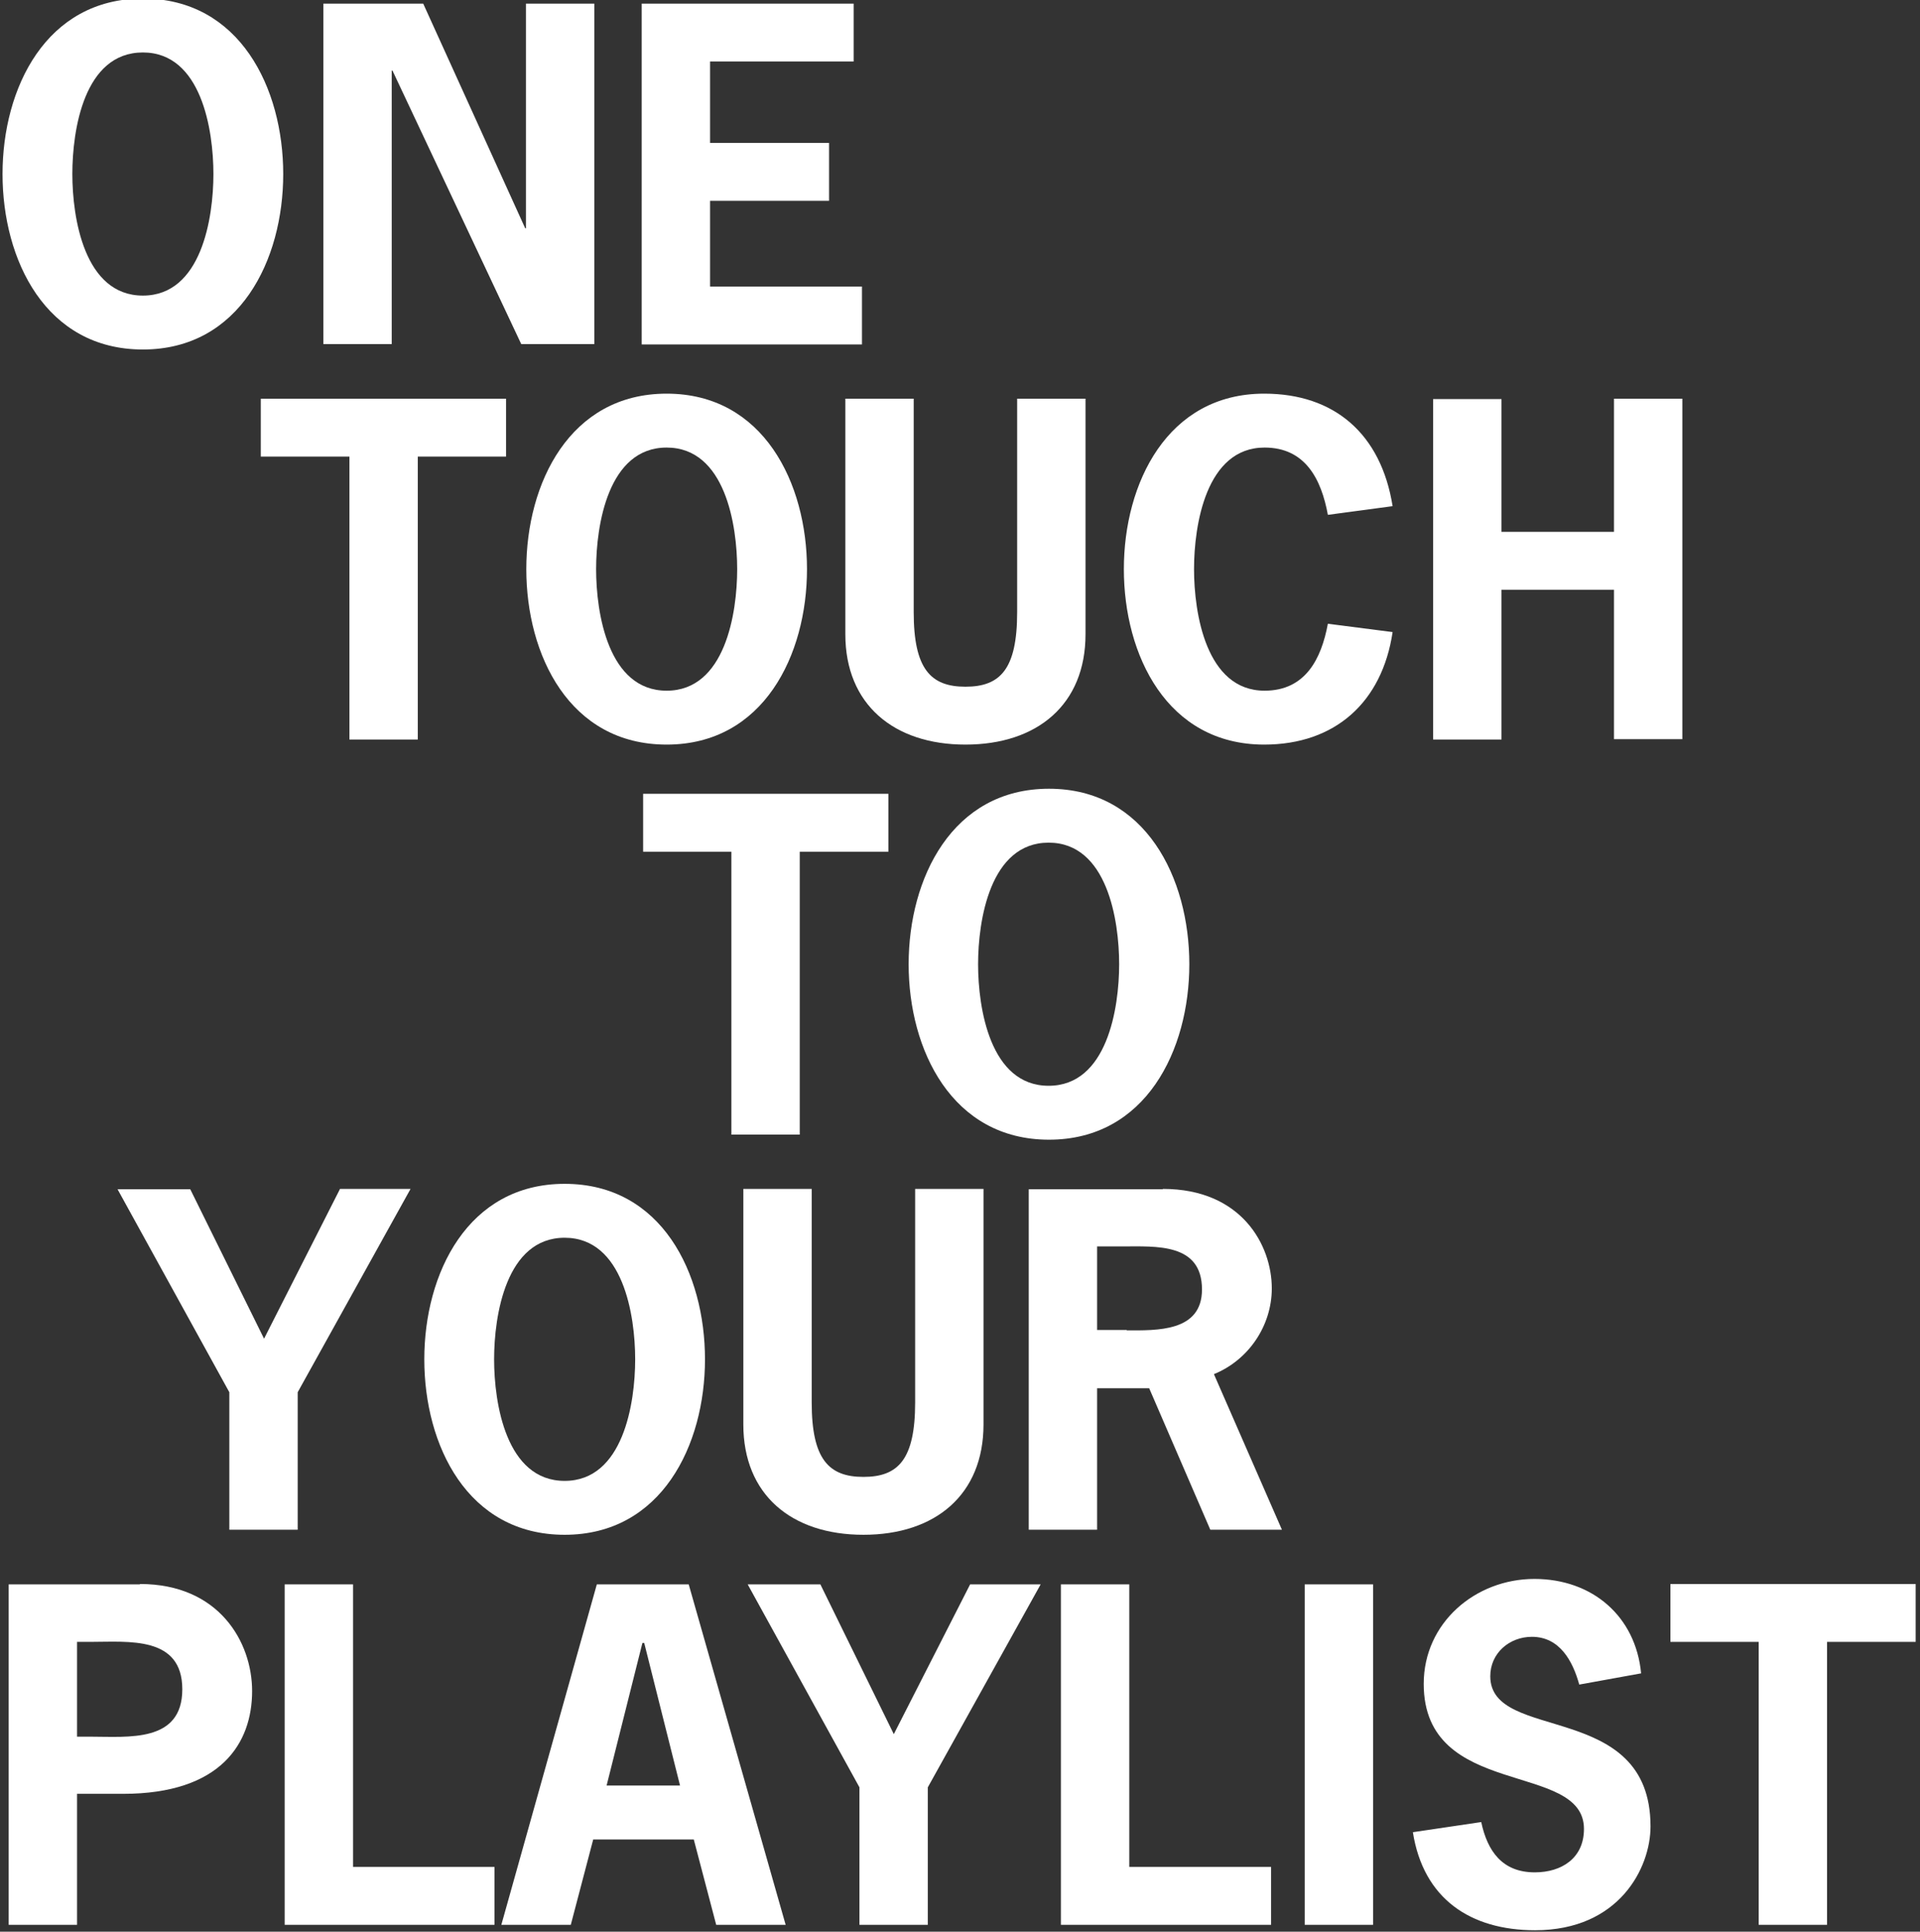
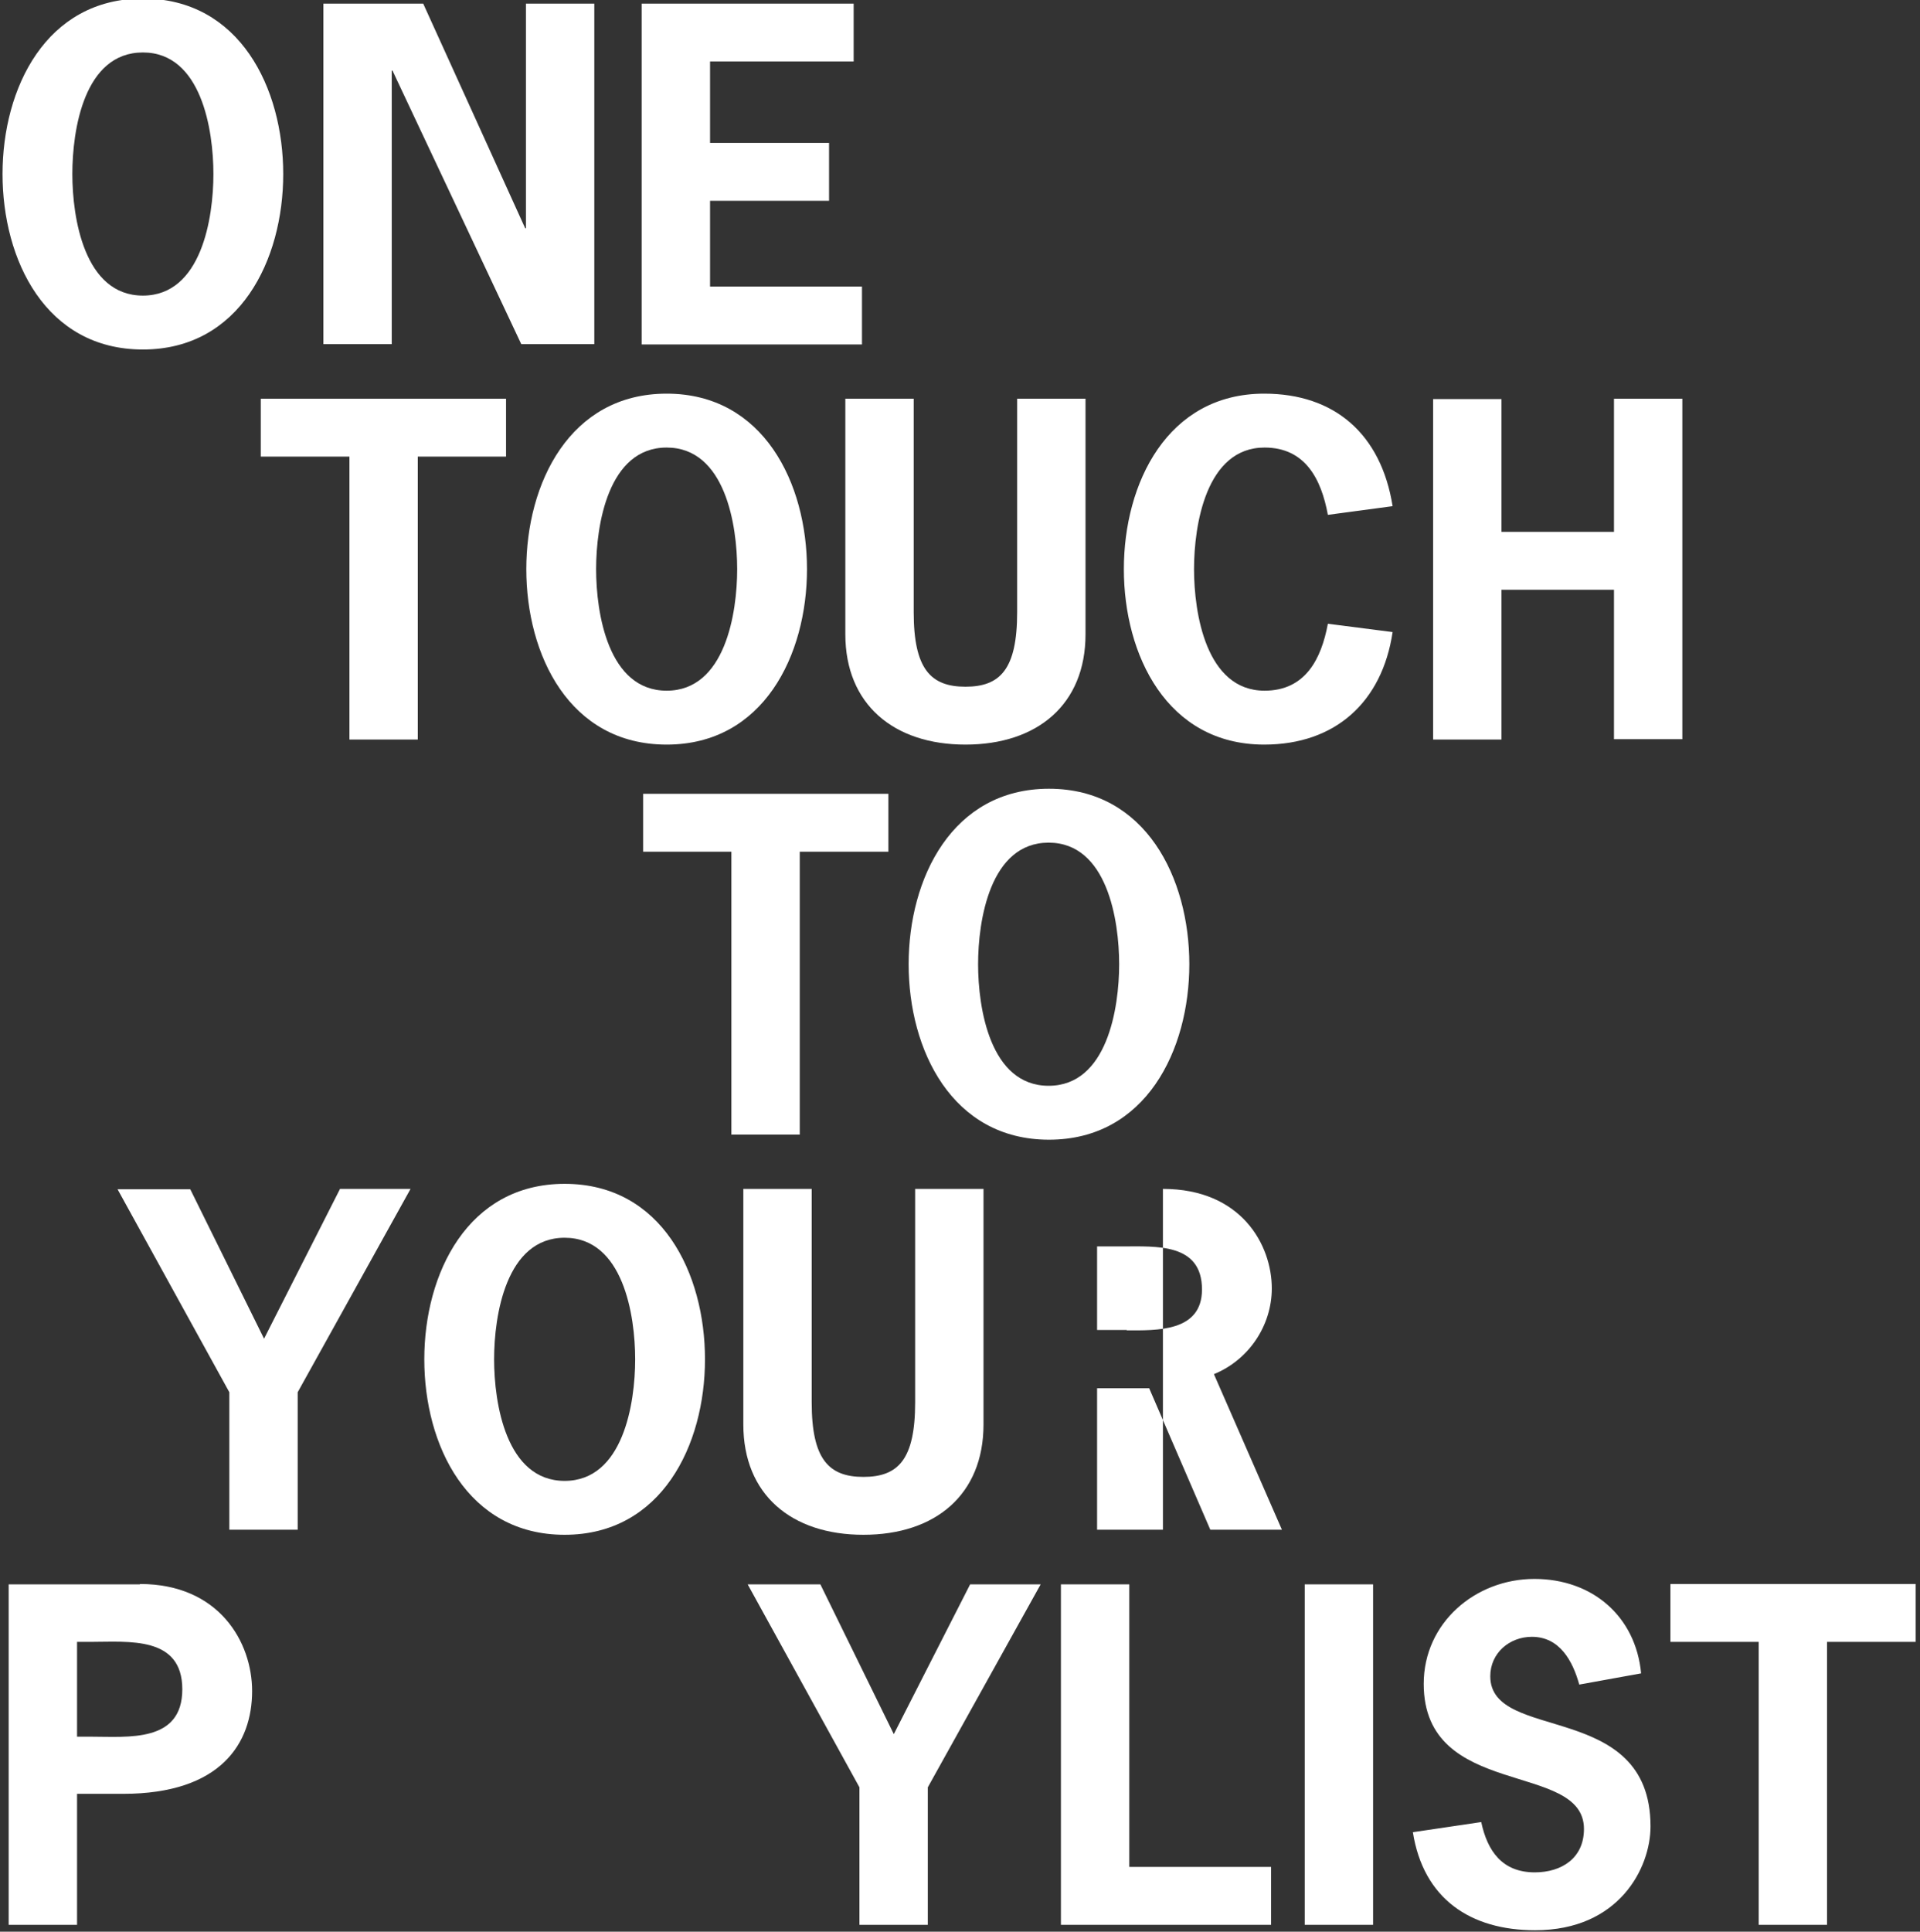
<svg xmlns="http://www.w3.org/2000/svg" version="1.1" id="Edible_text" x="0px" y="0px" viewBox="0 0 530.8 533.9" style="enable-background:new 0 0 530.8 533.9;" xml:space="preserve">
  <rect x="0" y="0" width="530.8" height="533.9" fill="#333333" stroke="none" />
  <style type="text/css">
	.st0{fill:#FFFFFF;}
</style>
  <title>amazon-music-one-touch-to-your-music</title>
  <g>
    <g>
      <path class="st0" d="M78.3,48.1c0,23.7-12,48.5-38.8,48.5c-26.9,0-38.8-24.8-38.8-48.5s12-48.5,38.8-48.5    C66.3-0.4,78.3,24.4,78.3,48.1z M20,48.1c0,12.1,3.3,33.6,19.5,33.6c16.2,0,19.5-21.5,19.5-33.6s-3.3-33.6-19.5-33.6    C23.2,14.5,20,36,20,48.1z" />
      <path class="st0" d="M117,1l28.2,62.1h0.2V1h18.9v94.1h-20.2l-35.6-75.6h-0.2v75.6H89.4V1H117z" />
      <path class="st0" d="M236,17h-39.7v22.5h32.9v16h-32.9v23.7h42v16h-60.9V1H236V17z" />
      <path class="st0" d="M139.9,126.2h-24.4v78.2H96.6v-78.2H72.1v-16h67.8V126.2z" />
      <path class="st0" d="M223.1,157.3c0,23.7-12,48.5-38.8,48.5c-26.9,0-38.8-24.8-38.8-48.5c0-23.7,12-48.5,38.8-48.5    C211.1,108.8,223.1,133.6,223.1,157.3z M164.8,157.3c0,12.1,3.3,33.6,19.5,33.6c16.2,0,19.5-21.5,19.5-33.6    c0-12.1-3.3-33.6-19.5-33.6C168.1,123.7,164.8,145.2,164.8,157.3z" />
      <path class="st0" d="M300.1,110.2v65.1c0,19.4-13.3,30.5-33.2,30.5c-19.8,0-33.2-11.1-33.2-30.5v-65.1h18.9v59    c0,15.7,4.7,20.6,14.3,20.6c9.6,0,14.3-4.8,14.3-20.6v-59H300.1z" />
      <path class="st0" d="M385,174.7c-2.9,19.4-15.9,31.1-35.5,31.1c-26.9,0-38.8-24.8-38.8-48.5c0-23.7,12-48.5,38.8-48.5    c19.4,0,32.3,11.1,35.5,31.1l-17.9,2.4c-1.8-9.8-6.2-18.6-17.5-18.6c-16.2,0-19.5,21.5-19.5,33.6c0,12.1,3.3,33.6,19.5,33.6    c11.3,0,15.7-8.8,17.5-18.5L385,174.7z" />
      <path class="st0" d="M446.2,147v-36.8h18.9v94.1h-18.9V163h-31.1v41.4h-18.9v-94.1h18.9V147H446.2z" />
      <path class="st0" d="M245.5,235.4h-24.4v78.2h-18.9v-78.2h-24.4v-16h67.8V235.4z" />
      <path class="st0" d="M328.8,266.5c0,23.7-12,48.5-38.8,48.5s-38.8-24.8-38.8-48.5c0-23.7,12-48.5,38.8-48.5    S328.8,242.8,328.8,266.5z M270.4,266.5c0,12.1,3.3,33.6,19.5,33.6s19.5-21.5,19.5-33.6c0-12.1-3.3-33.6-19.5-33.6    S270.4,254.4,270.4,266.5z" />
      <path class="st0" d="M82.3,384.8v38H63.4v-38l-30.9-56.1h20.1L73,370L94,328.6h19.5L82.3,384.8z" />
      <path class="st0" d="M194.9,375.7c0,23.7-12,48.5-38.8,48.5c-26.9,0-38.8-24.8-38.8-48.5c0-23.7,12-48.5,38.8-48.5    C183,327.2,194.9,352,194.9,375.7z M136.6,375.7c0,12.1,3.3,33.6,19.5,33.6c16.2,0,19.5-21.5,19.5-33.6c0-12.1-3.3-33.6-19.5-33.6    C139.9,342.1,136.6,363.6,136.6,375.7z" />
      <path class="st0" d="M271.9,328.6v65.1c0,19.4-13.3,30.5-33.2,30.5s-33.2-11.1-33.2-30.5v-65.1h18.9v59c0,15.7,4.7,20.6,14.3,20.6    s14.3-4.8,14.3-20.6v-59H271.9z" />
-       <path class="st0" d="M321.5,328.6c21.7,0,30.1,15.5,30.1,27.5c0,10.3-6.4,19.8-16,23.7l18.8,43h-19.8l-16.9-39.1h-14.4v39.1h-18.9    v-94.1H321.5z M311.5,367.7c8.2,0,20.8,0.5,20.8-11.3c0-12.9-12.7-11.9-22-11.9h-7v23.1H311.5z" />
+       <path class="st0" d="M321.5,328.6c21.7,0,30.1,15.5,30.1,27.5c0,10.3-6.4,19.8-16,23.7l18.8,43h-19.8l-16.9-39.1h-14.4v39.1h-18.9    H321.5z M311.5,367.7c8.2,0,20.8,0.5,20.8-11.3c0-12.9-12.7-11.9-22-11.9h-7v23.1H311.5z" />
      <path class="st0" d="M38.7,437.8c21.9,0,31,16.1,31,29.6c0,14.3-8.5,28.4-35.7,28.4H21.3V532H2.4v-94.1H38.7z M25.2,480    c10.3,0,25.2,1.7,25.2-13.1c0-14.8-14.9-13.1-25.2-13.1h-3.9V480H25.2z" />
-       <path class="st0" d="M97.5,516h39.2v16H78.7v-94.1h18.9V516z" />
-       <path class="st0" d="M217.2,532H198l-6.2-23.6H164l-6.2,23.6h-19.2l26.4-94.1h25.4L217.2,532z M178.1,454.1h-0.5l-9.9,39.4H188    L178.1,454.1z" />
      <path class="st0" d="M256.5,494v38h-18.9v-38l-30.9-56.1h20.1l20.3,41.4l21.1-41.4h19.5L256.5,494z" />
      <path class="st0" d="M312.2,516h39.2v16h-58.1v-94.1h18.9V516z" />
      <path class="st0" d="M360.7,532v-94.1h18.9V532H360.7z" />
      <path class="st0" d="M436.6,465.6c-1.8-6.5-5.4-13.2-13.1-13.2c-6.2,0-11.5,4.5-11.5,10.9c0,18.5,44.3,6.4,44.3,41.5    c0,11.5-8.7,28.7-31.9,28.7c-17.9,0-30.9-8.7-33.8-27.1l18.9-2.8c1.7,8,5.8,13.9,14.8,13.9c7.4,0,13.6-3.9,13.6-12    c0-18.9-44.3-8-44.3-40.1c0-16.9,14.3-29,30.6-29c16,0,28,10.3,29.5,26.1L436.6,465.6z" />
      <path class="st0" d="M529.5,453.8h-24.4V532h-18.9v-78.2h-24.4v-16h67.8V453.8z" />
    </g>
  </g>
</svg>